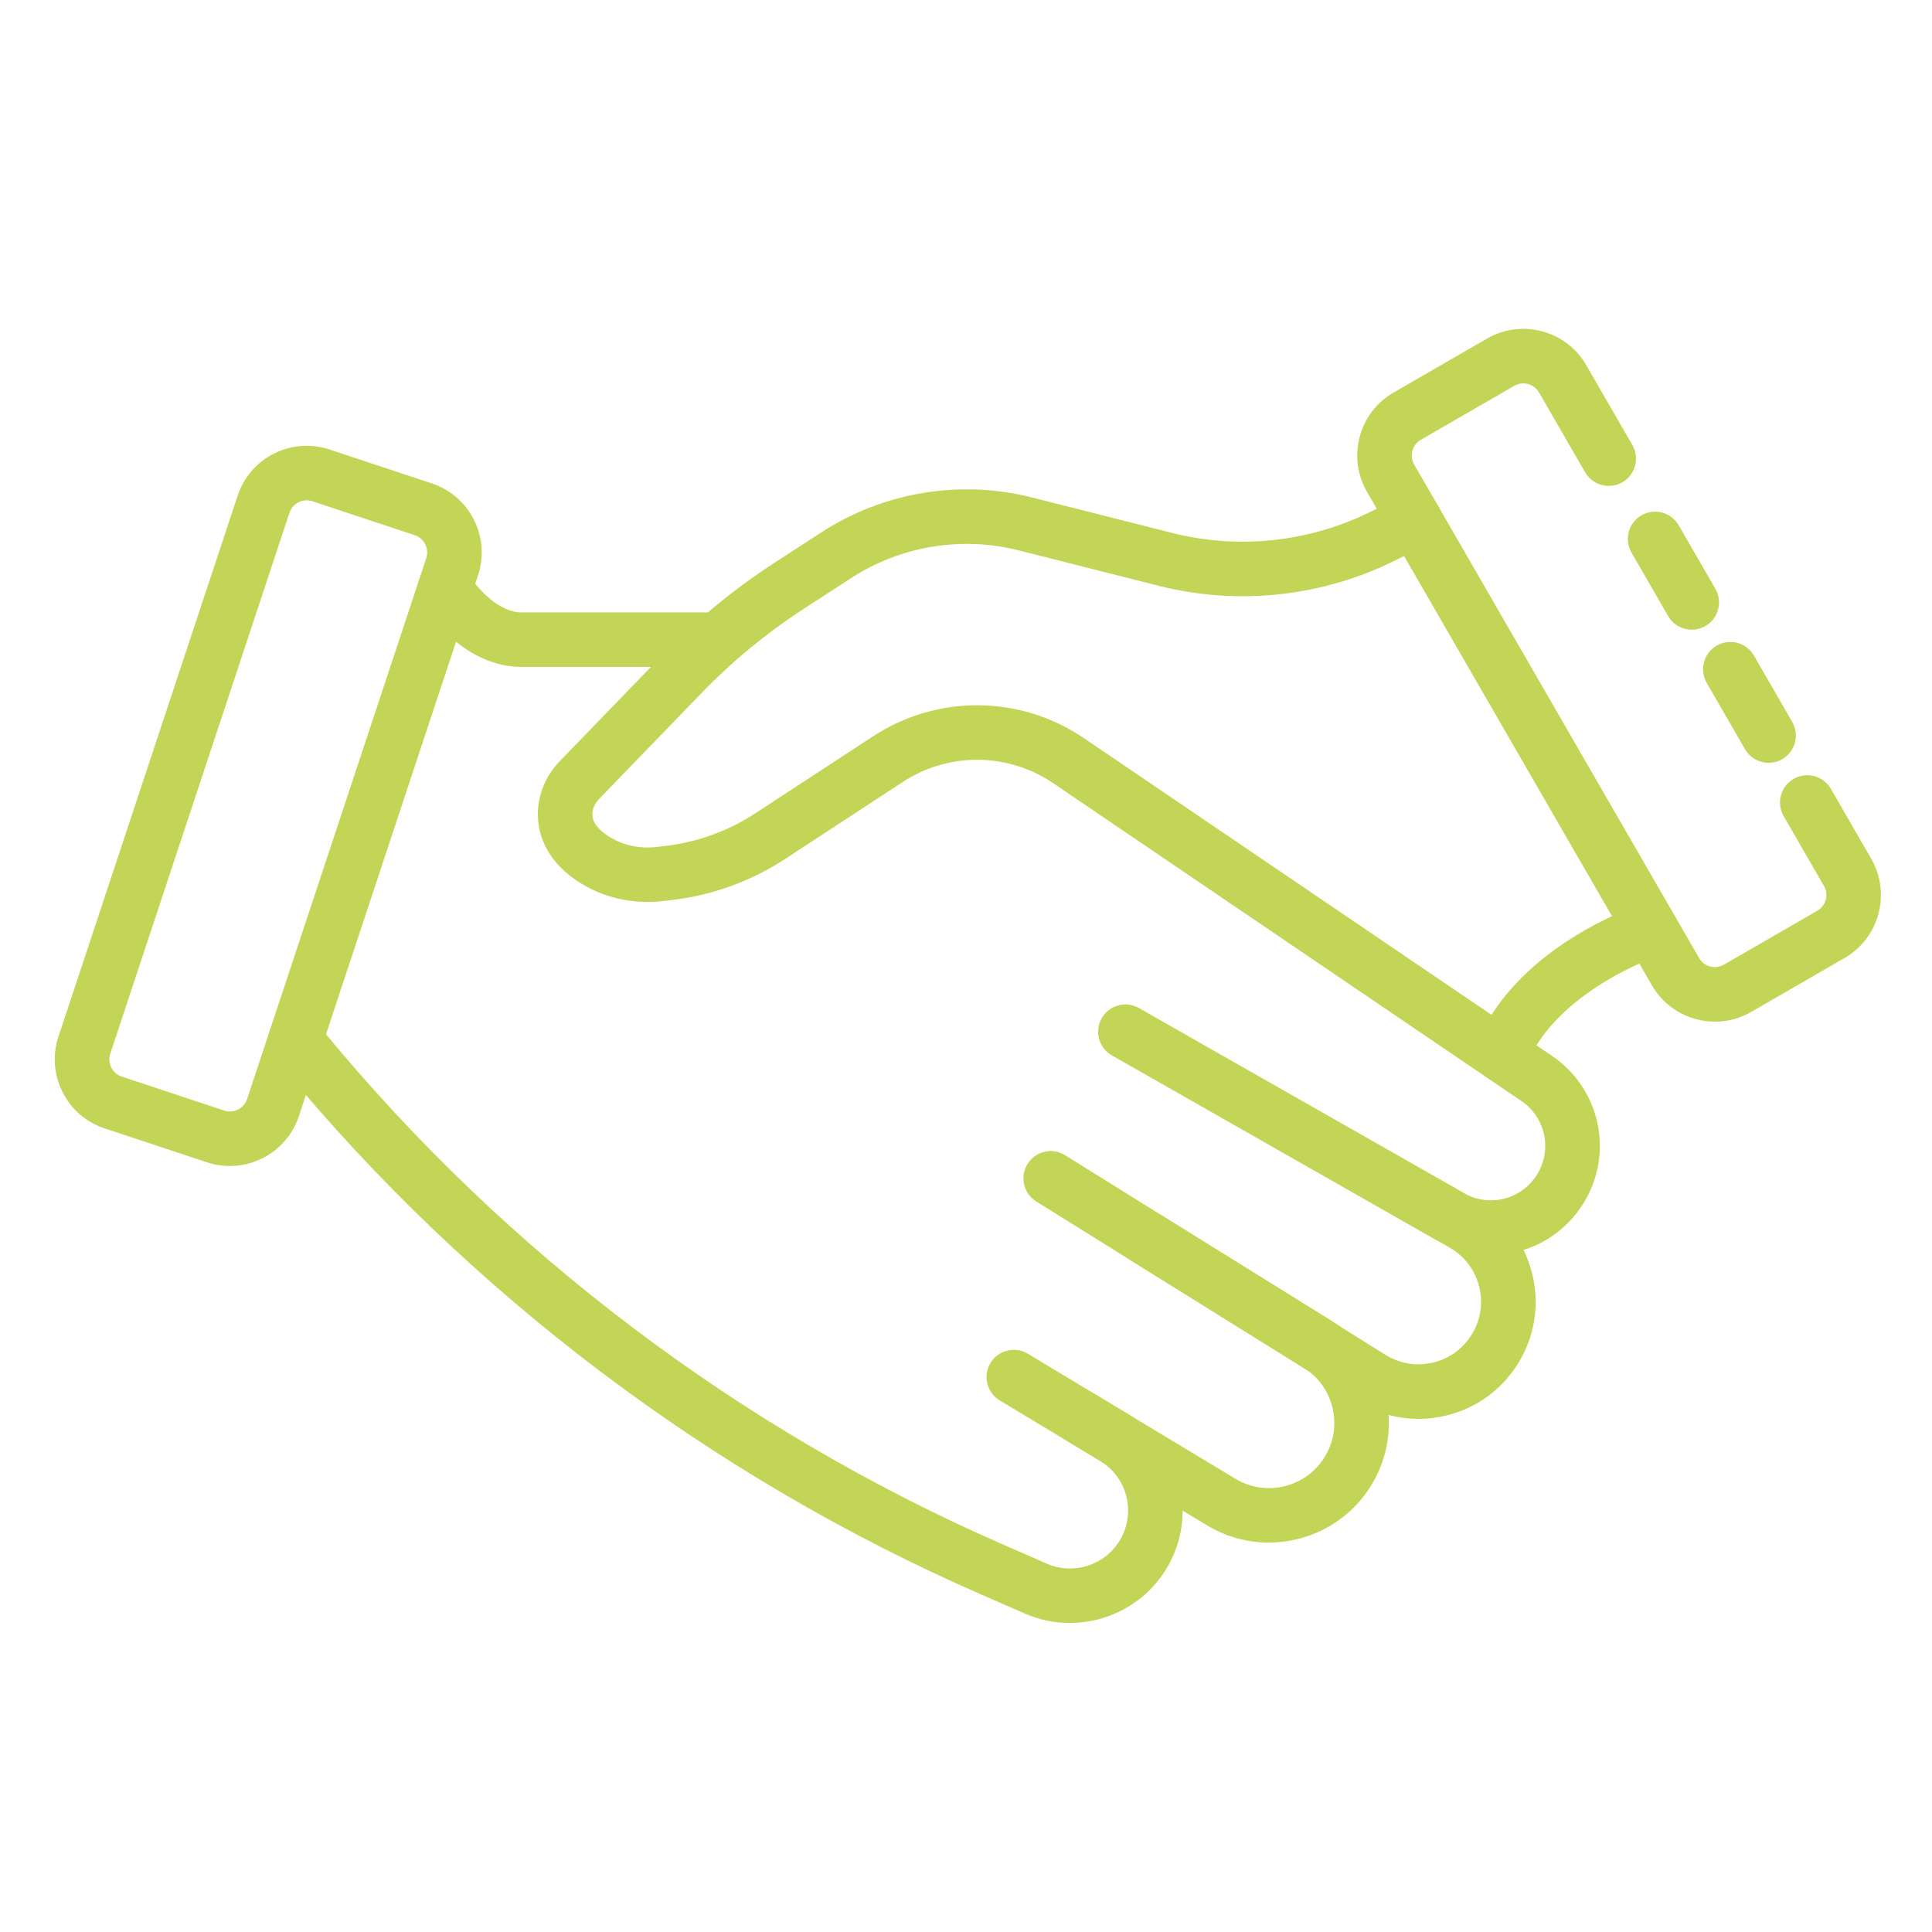
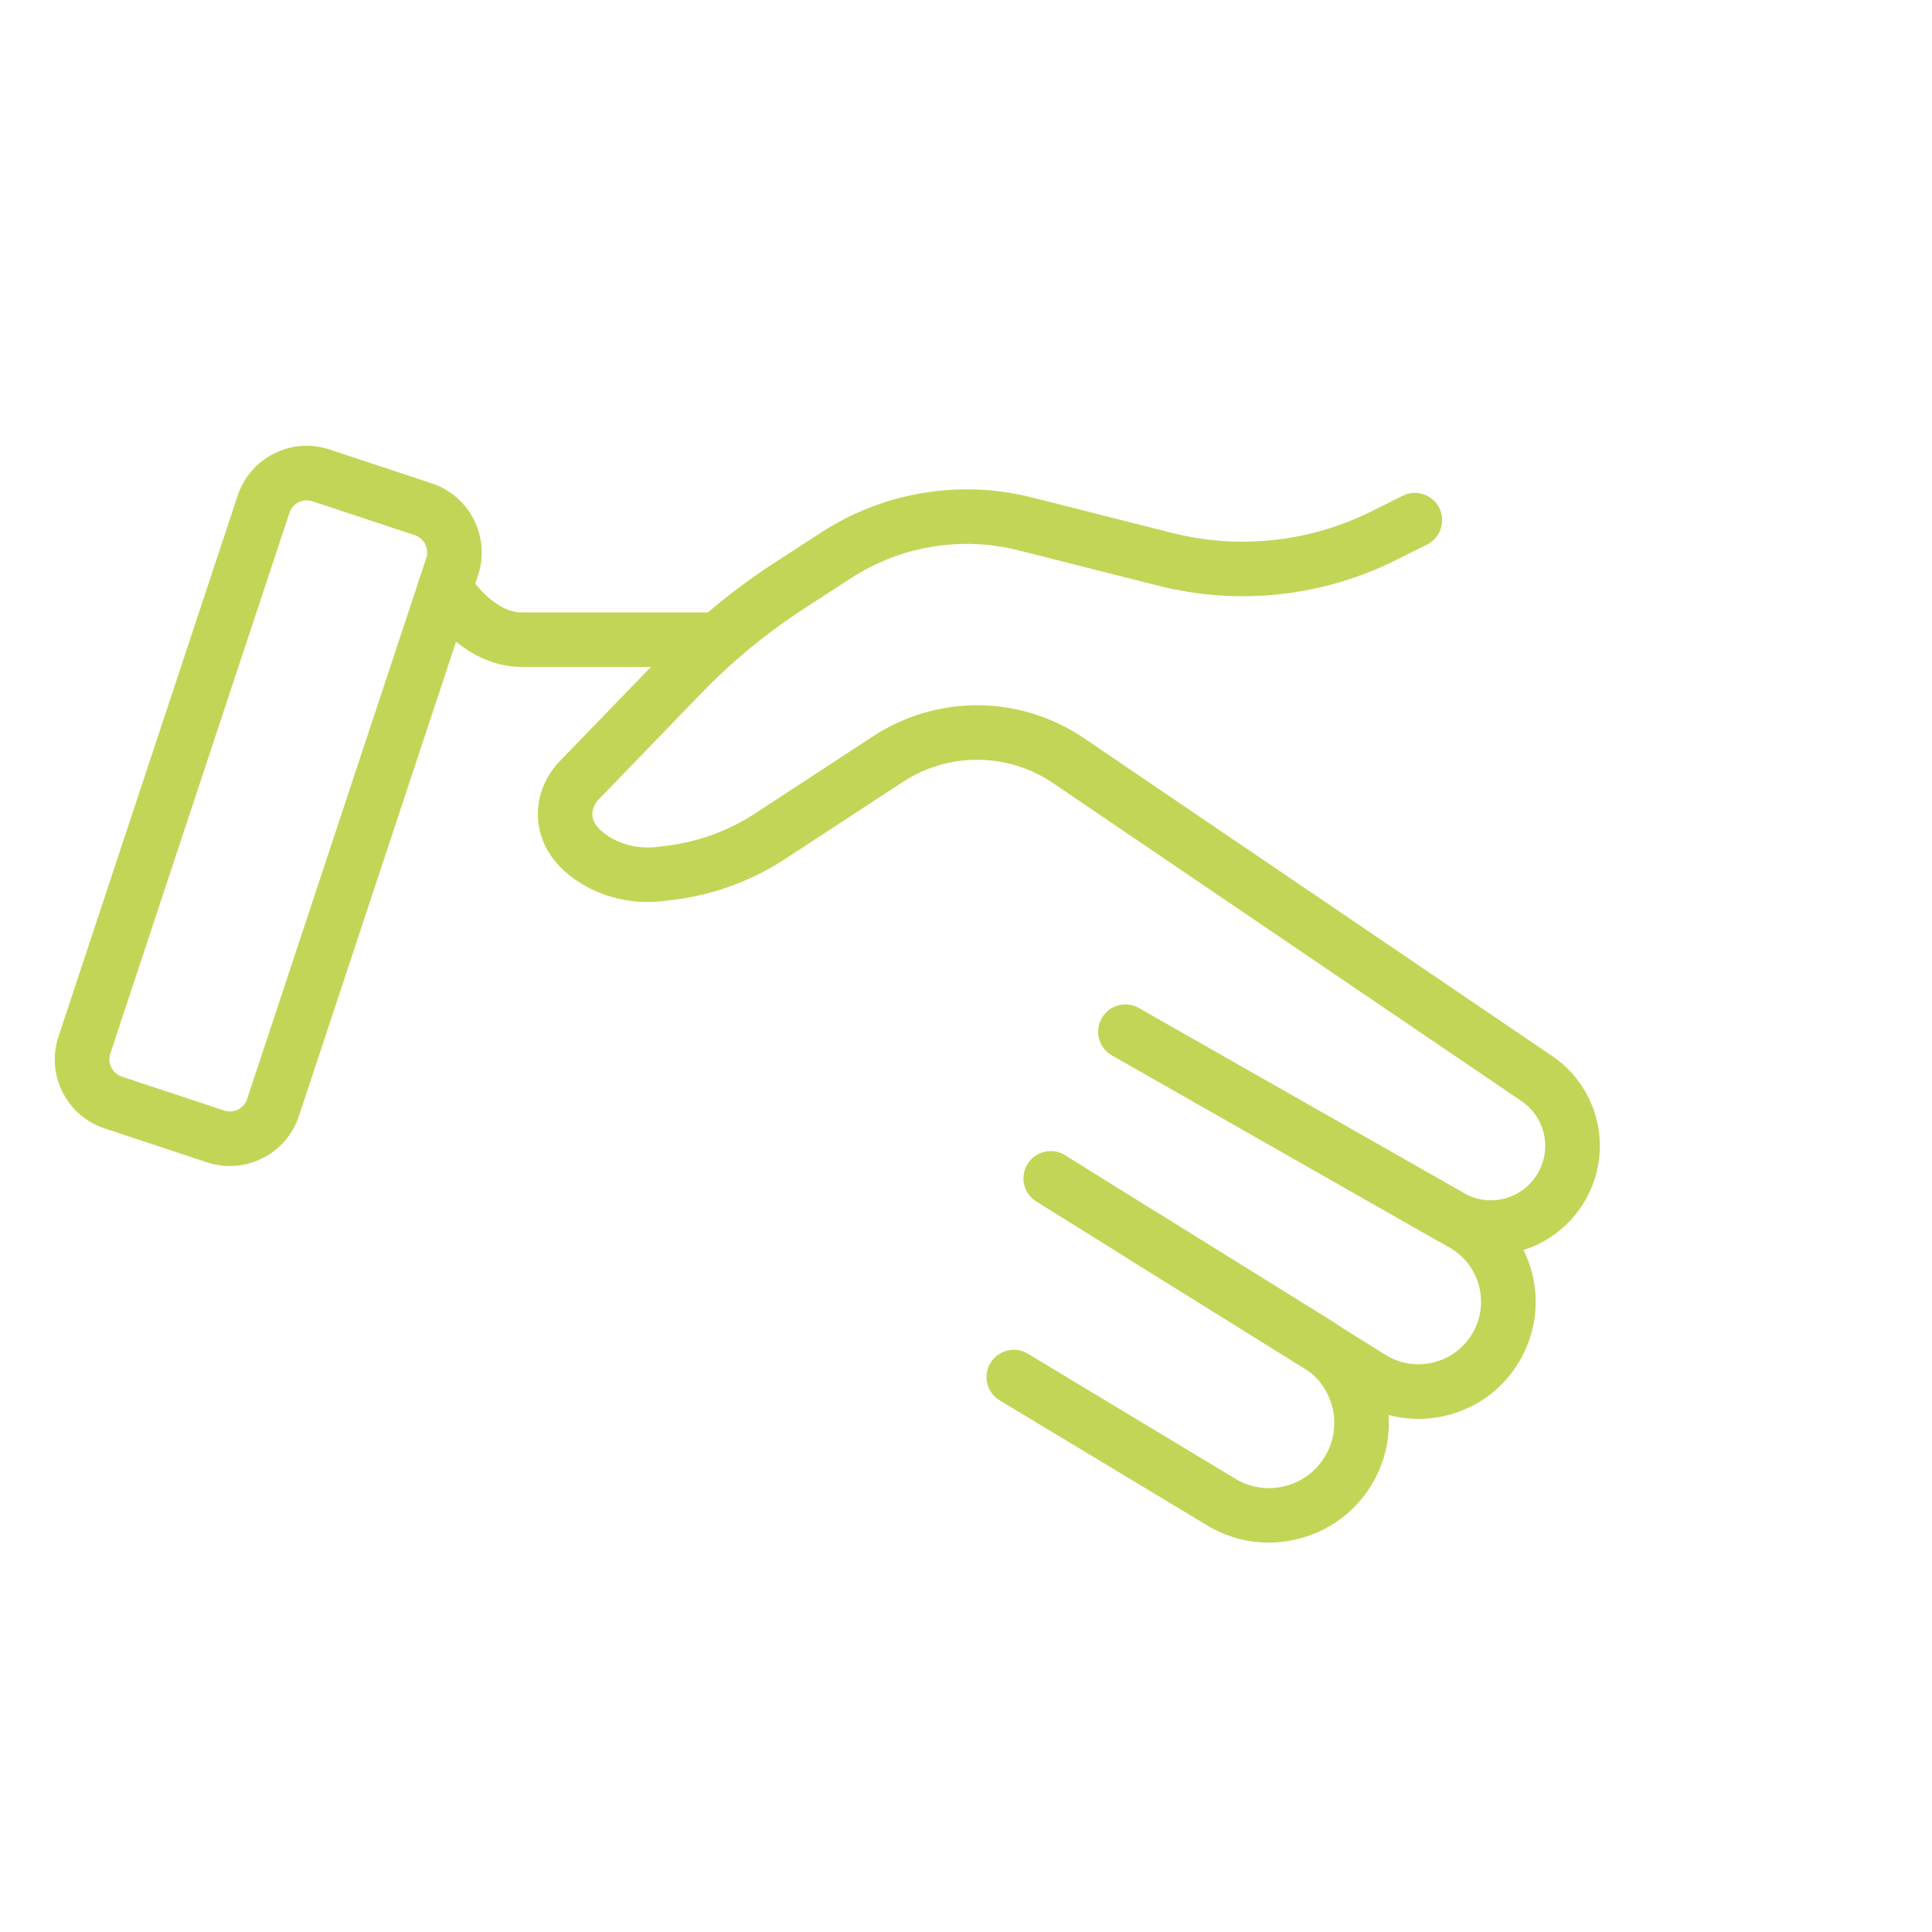
<svg xmlns="http://www.w3.org/2000/svg" id="POIGNEE_MAIN" data-name="POIGNEE MAIN" viewBox="0 0 566.93 566.93">
  <defs>
    <style>
      .cls-1 {
        fill: #c3d556;
      }
    </style>
  </defs>
  <g id="VECTO">
    <path class="cls-1" d="m67.44,342.16c-2.22,0-4.47-.35-6.69-1.08h0s-30.05-9.96-30.05-9.96c-5.41-1.79-9.79-5.58-12.35-10.67-2.56-5.09-2.98-10.87-1.19-16.28l52.58-158.73c1.79-5.41,5.58-9.79,10.67-12.35,5.09-2.56,10.87-2.98,16.28-1.19l30.05,9.96c11.16,3.7,17.23,15.79,13.54,26.95l-52.58,158.73c-2.96,8.94-11.31,14.62-20.26,14.62Zm-1.66-16.27c2.79.92,5.8-.59,6.73-3.38l52.58-158.73c.92-2.79-.59-5.8-3.38-6.73l-30.05-9.96c-1.35-.45-2.79-.34-4.06.3-1.27.64-2.22,1.73-2.66,3.08l-52.58,158.73c-.45,1.35-.34,2.79.3,4.06.64,1.27,1.73,2.22,3.08,2.66l30.05,9.96Z" />
-     <path class="cls-1" d="m518.99,223.84c-2.77,0-5.45-1.44-6.94-4l-11.23-19.45c-2.21-3.83-.9-8.72,2.93-10.93,3.83-2.21,8.72-.9,10.93,2.93l11.23,19.45c2.21,3.83.9,8.72-2.93,10.93-1.26.73-2.64,1.07-3.99,1.07Z" />
-     <path class="cls-1" d="m496.44,184.78c-2.77,0-5.45-1.44-6.94-4l-10.76-18.64c-2.21-3.83-.9-8.72,2.93-10.93,3.83-2.21,8.72-.9,10.93,2.93l10.76,18.64c2.21,3.83.9,8.72-2.93,10.93-1.26.73-2.64,1.07-3.99,1.07Z" />
-     <path class="cls-1" d="m503.24,299.8c-1.85,0-3.72-.24-5.55-.74-5.5-1.47-10.1-5-12.95-9.93l-83.61-144.81c-2.85-4.93-3.6-10.68-2.13-16.18,1.47-5.5,5-10.1,9.93-12.95l27.42-15.83c4.93-2.85,10.67-3.6,16.18-2.13,5.5,1.47,10.1,5,12.95,9.94l13.52,23.41c2.21,3.83.9,8.72-2.93,10.93-3.83,2.21-8.72.9-10.93-2.93l-13.52-23.41c-.71-1.23-1.86-2.11-3.23-2.48-1.37-.37-2.81-.18-4.04.53l-27.42,15.83c-2.54,1.47-3.42,4.73-1.95,7.27l83.61,144.81c1.47,2.54,4.73,3.42,7.27,1.95l27.42-15.83c2.54-1.47,3.42-4.73,1.95-7.27l-11.83-20.49c-2.21-3.83-.9-8.72,2.93-10.93,3.83-2.21,8.72-.9,10.93,2.93l11.83,20.49c5.88,10.18,2.38,23.25-7.8,29.13l-27.42,15.83c-3.29,1.9-6.93,2.87-10.63,2.87Z" />
    <path class="cls-1" d="m209.7,195.7h-56.42c-.95,0-1.99-.02-3.12-.15-16.19-1.88-25.47-17.26-26.48-19-2.2-3.83-.88-8.72,2.95-10.92,3.82-2.2,8.7-.89,10.91,2.92,1.66,2.82,7.5,10.31,14.48,11.12.32.04.8.04,1.27.04h56.42c4.42,0,8,3.58,8,8s-3.58,8-8,8Z" />
    <path class="cls-1" d="m416.18,416.35c-6.33,0-12.56-1.77-18.08-5.21l-94.01-58.57c-3.75-2.34-4.9-7.27-2.56-11.02s7.27-4.9,11.02-2.56l94.01,58.57c4.23,2.64,9.23,3.43,14.07,2.24,4.84-1.19,8.9-4.21,11.43-8.5,2.51-4.26,3.19-9.25,1.92-14.03-1.28-4.78-4.35-8.76-8.65-11.21l-2.3-1.31c-.46-.23-.91-.48-1.36-.73l-95.39-54.32c-3.84-2.19-5.18-7.07-2.99-10.91,2.19-3.84,7.07-5.18,10.91-3l.04.03,96.31,54.81c7.32,3.55,16.13,1.05,20.48-5.96,4.52-7.29,2.5-16.78-4.59-21.59l-137.34-93.23c-13.35-9.06-30.71-9.21-44.21-.37l-34.56,22.61c-9.85,6.45-21.24,10.6-32.94,11.99l-2.66.32c-9.06,1.08-18.07-1.01-25.35-5.89-11.12-7.45-11.94-16.85-11.44-21.79.5-4.92,2.75-9.67,6.36-13.4l30.09-31.11c9.9-10.23,20.97-19.34,32.91-27.09l13.82-8.96c18.19-11.79,40.67-15.5,61.68-10.19l41.09,10.4c19.63,4.97,40.42,2.72,58.54-6.31l9.19-4.58c3.95-1.97,8.76-.37,10.73,3.59,1.97,3.95.37,8.76-3.59,10.73l-9.19,4.58c-21.54,10.75-46.27,13.41-69.6,7.51l-41.09-10.4c-16.71-4.23-34.59-1.27-49.05,8.1l-13.82,8.96c-10.93,7.09-21.06,15.42-30.12,24.79l-30.09,31.11c-1.11,1.15-1.8,2.53-1.94,3.88-.1,1-.37,3.67,4.43,6.89,4.11,2.76,9.28,3.93,14.55,3.3l2.66-.32c9.26-1.11,18.27-4.39,26.07-9.49l34.56-22.61c18.93-12.38,43.24-12.18,61.96.52l137.34,93.23c14.22,9.65,18.27,28.66,9.21,43.26-4.21,6.79-10.52,11.47-17.57,13.68.99,2.02,1.79,4.15,2.39,6.37,2.39,8.95,1.11,18.28-3.59,26.27-4.74,8.04-12.34,13.7-21.4,15.93-2.74.67-5.51,1.01-8.26,1.01Z" />
    <path class="cls-1" d="m372.33,452.66c-6.18,0-12.43-1.62-18.06-5.02l-60.91-36.7c-3.78-2.28-5-7.2-2.72-10.98,2.28-3.78,7.2-5,10.98-2.72l60.91,36.7c8.61,5.19,19.85,2.79,25.58-5.48,3.02-4.35,4.09-9.6,3.02-14.79-1.07-5.18-4.14-9.58-8.64-12.37l-50.97-31.64c-3.75-2.33-4.91-7.26-2.58-11.02,2.33-3.75,7.26-4.91,11.02-2.58l50.97,31.64c8.26,5.13,13.9,13.2,15.87,22.72,1.97,9.52,0,19.17-5.54,27.15-6.78,9.77-17.75,15.08-28.92,15.08Z" />
-     <path class="cls-1" d="m313.91,476.25c-4.42,0-8.88-.89-13.13-2.74l-13.2-5.77c-79.02-34.56-149.79-88-204.66-154.55l-2.41-2.92c-2.81-3.41-2.33-8.45,1.08-11.26,3.41-2.81,8.45-2.33,11.26,1.08l2.41,2.92c53.28,64.62,121.99,116.51,198.73,150.07l13.2,5.77c7.74,3.39,16.92.5,21.33-6.71,2.38-3.9,3.1-8.49,2.02-12.93-1.08-4.44-3.84-8.18-7.75-10.54l-9.7-5.85c-3.78-2.28-5-7.2-2.72-10.98,2.28-3.78,7.2-5,10.98-2.72l9.7,5.85c7.59,4.57,12.93,11.84,15.04,20.45,2.1,8.61.71,17.52-3.92,25.08-6.15,10.04-17.04,15.75-28.26,15.75Z" />
-     <path class="cls-1" d="m440.77,317.56c-.67,0-1.35-.08-2.02-.26-4.28-1.11-6.84-5.48-5.73-9.76.28-1.07,7.3-26.41,48.55-42.36,4.12-1.59,8.75.46,10.35,4.58,1.59,4.12-.46,8.75-4.58,10.35-33.14,12.81-38.79,31.28-38.83,31.46-.94,3.6-4.18,5.99-7.74,5.99Z" />
  </g>
</svg>